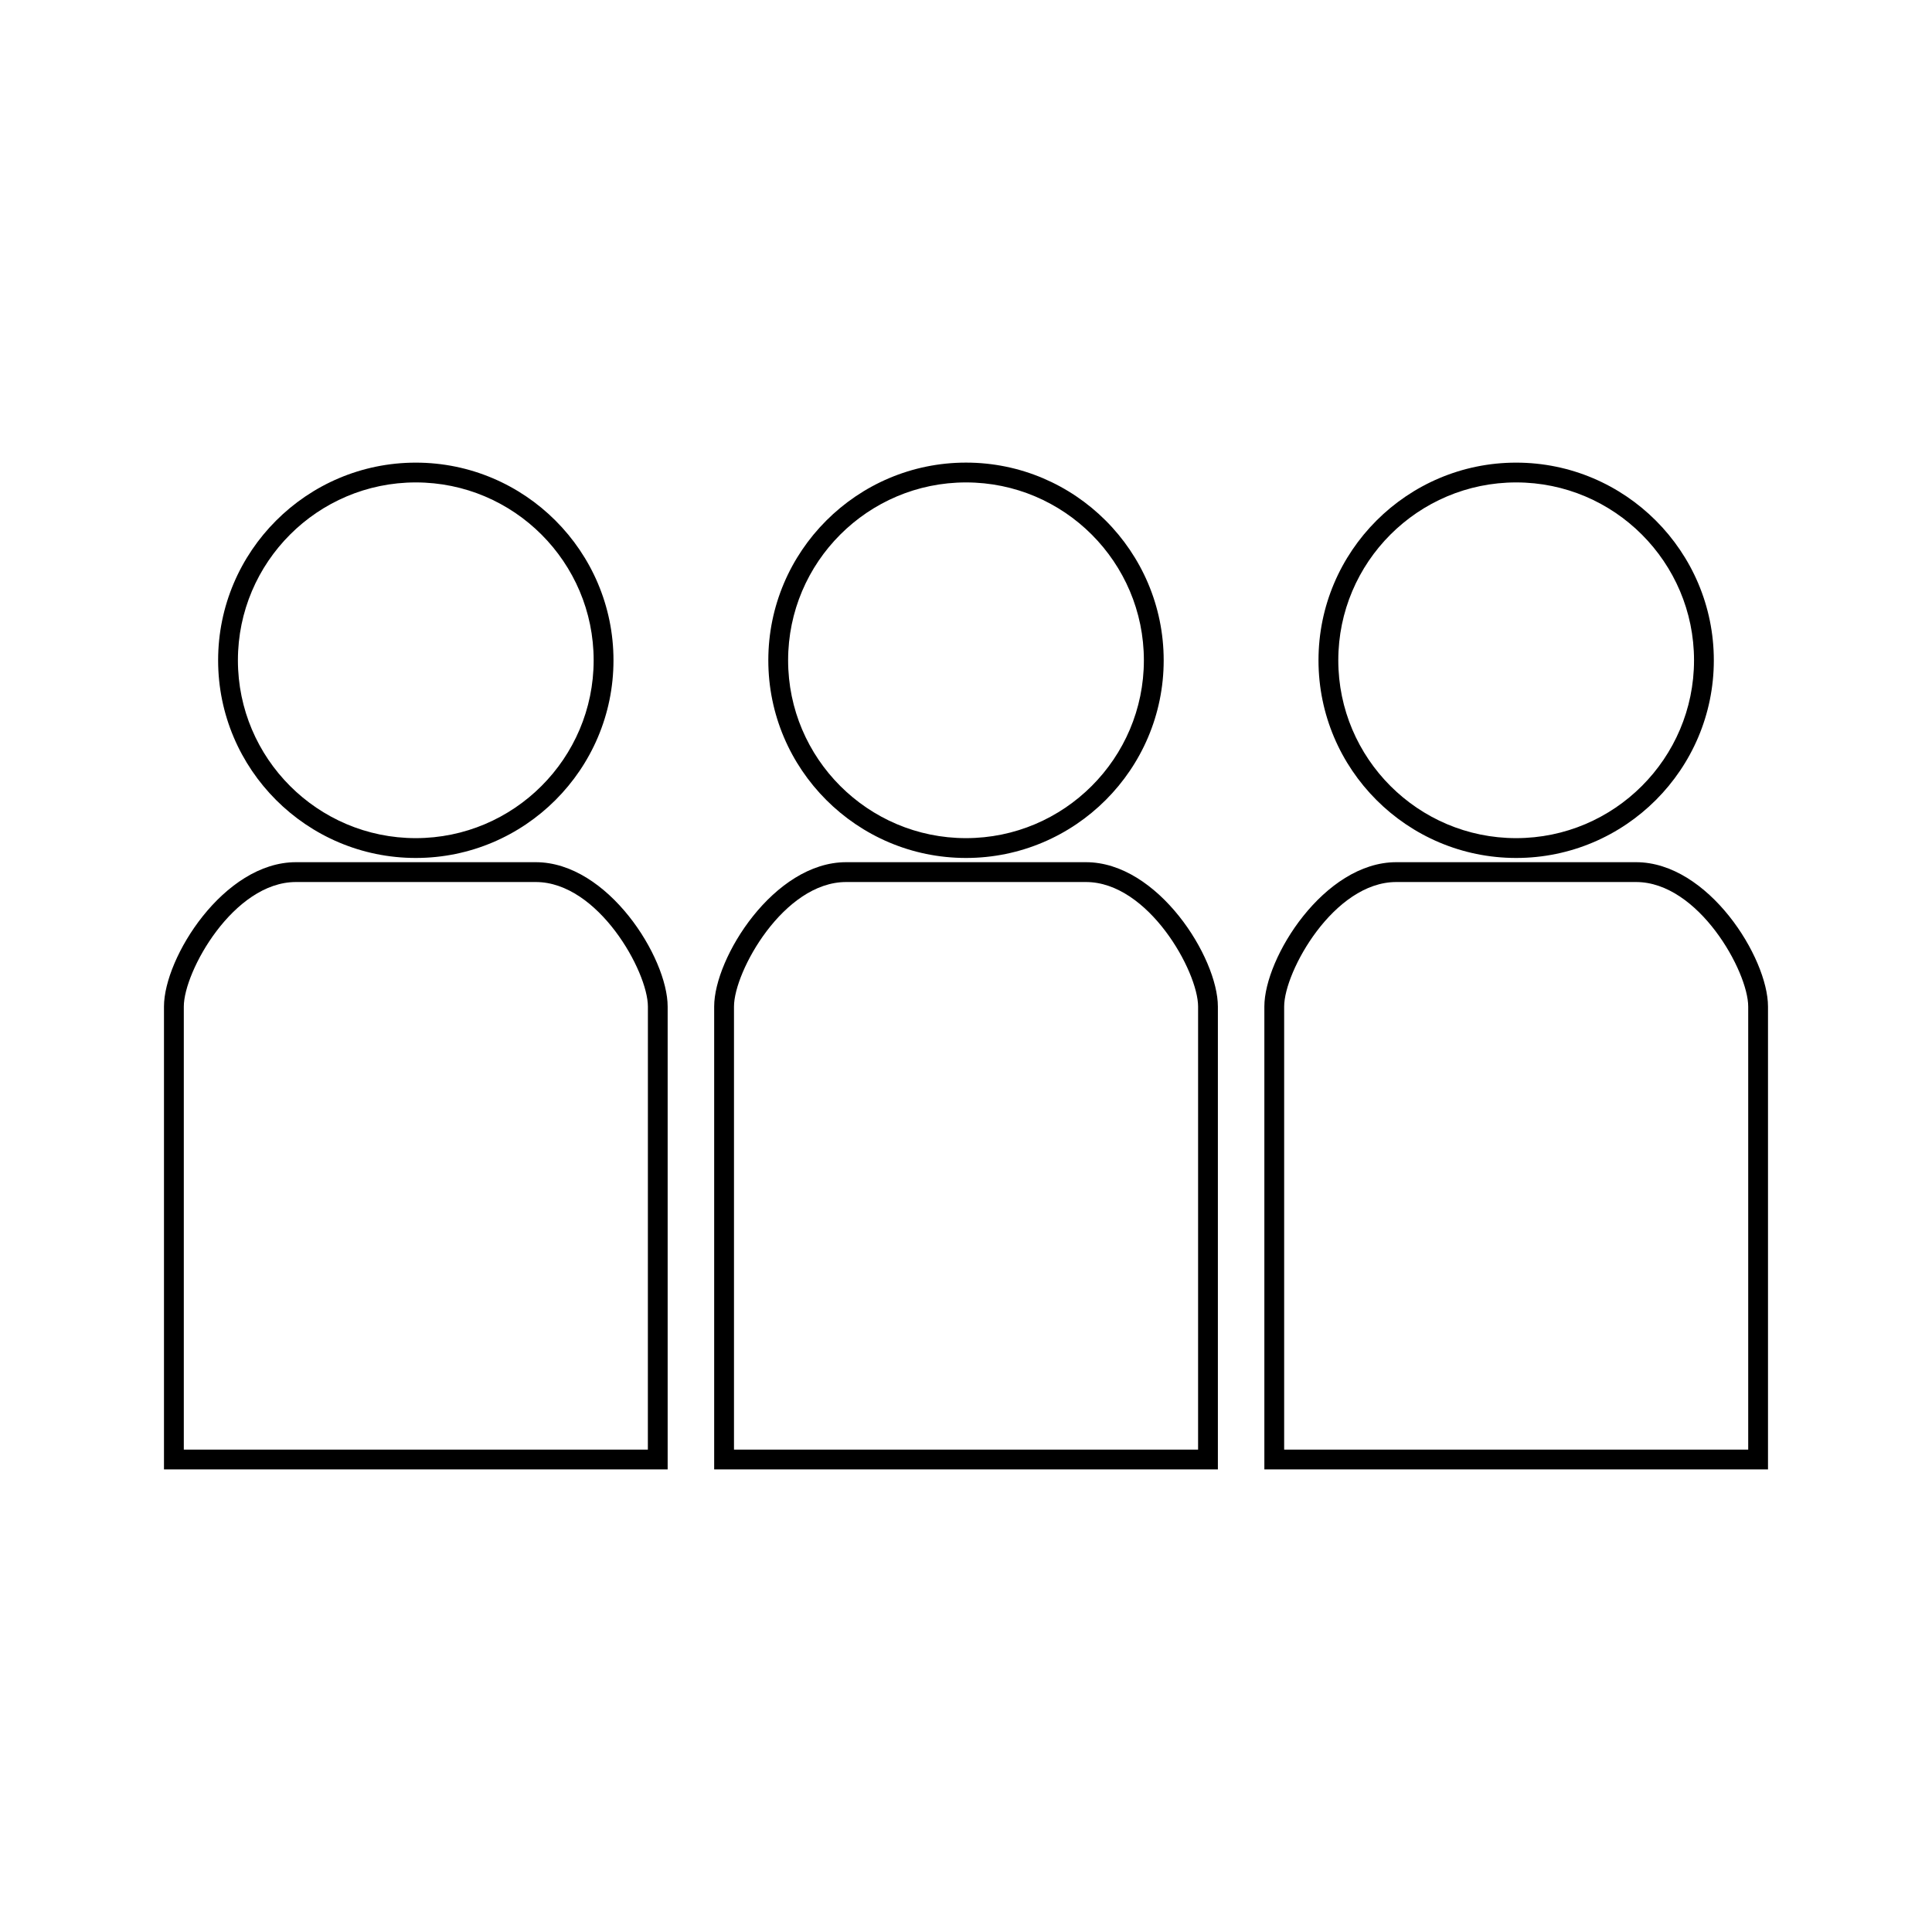
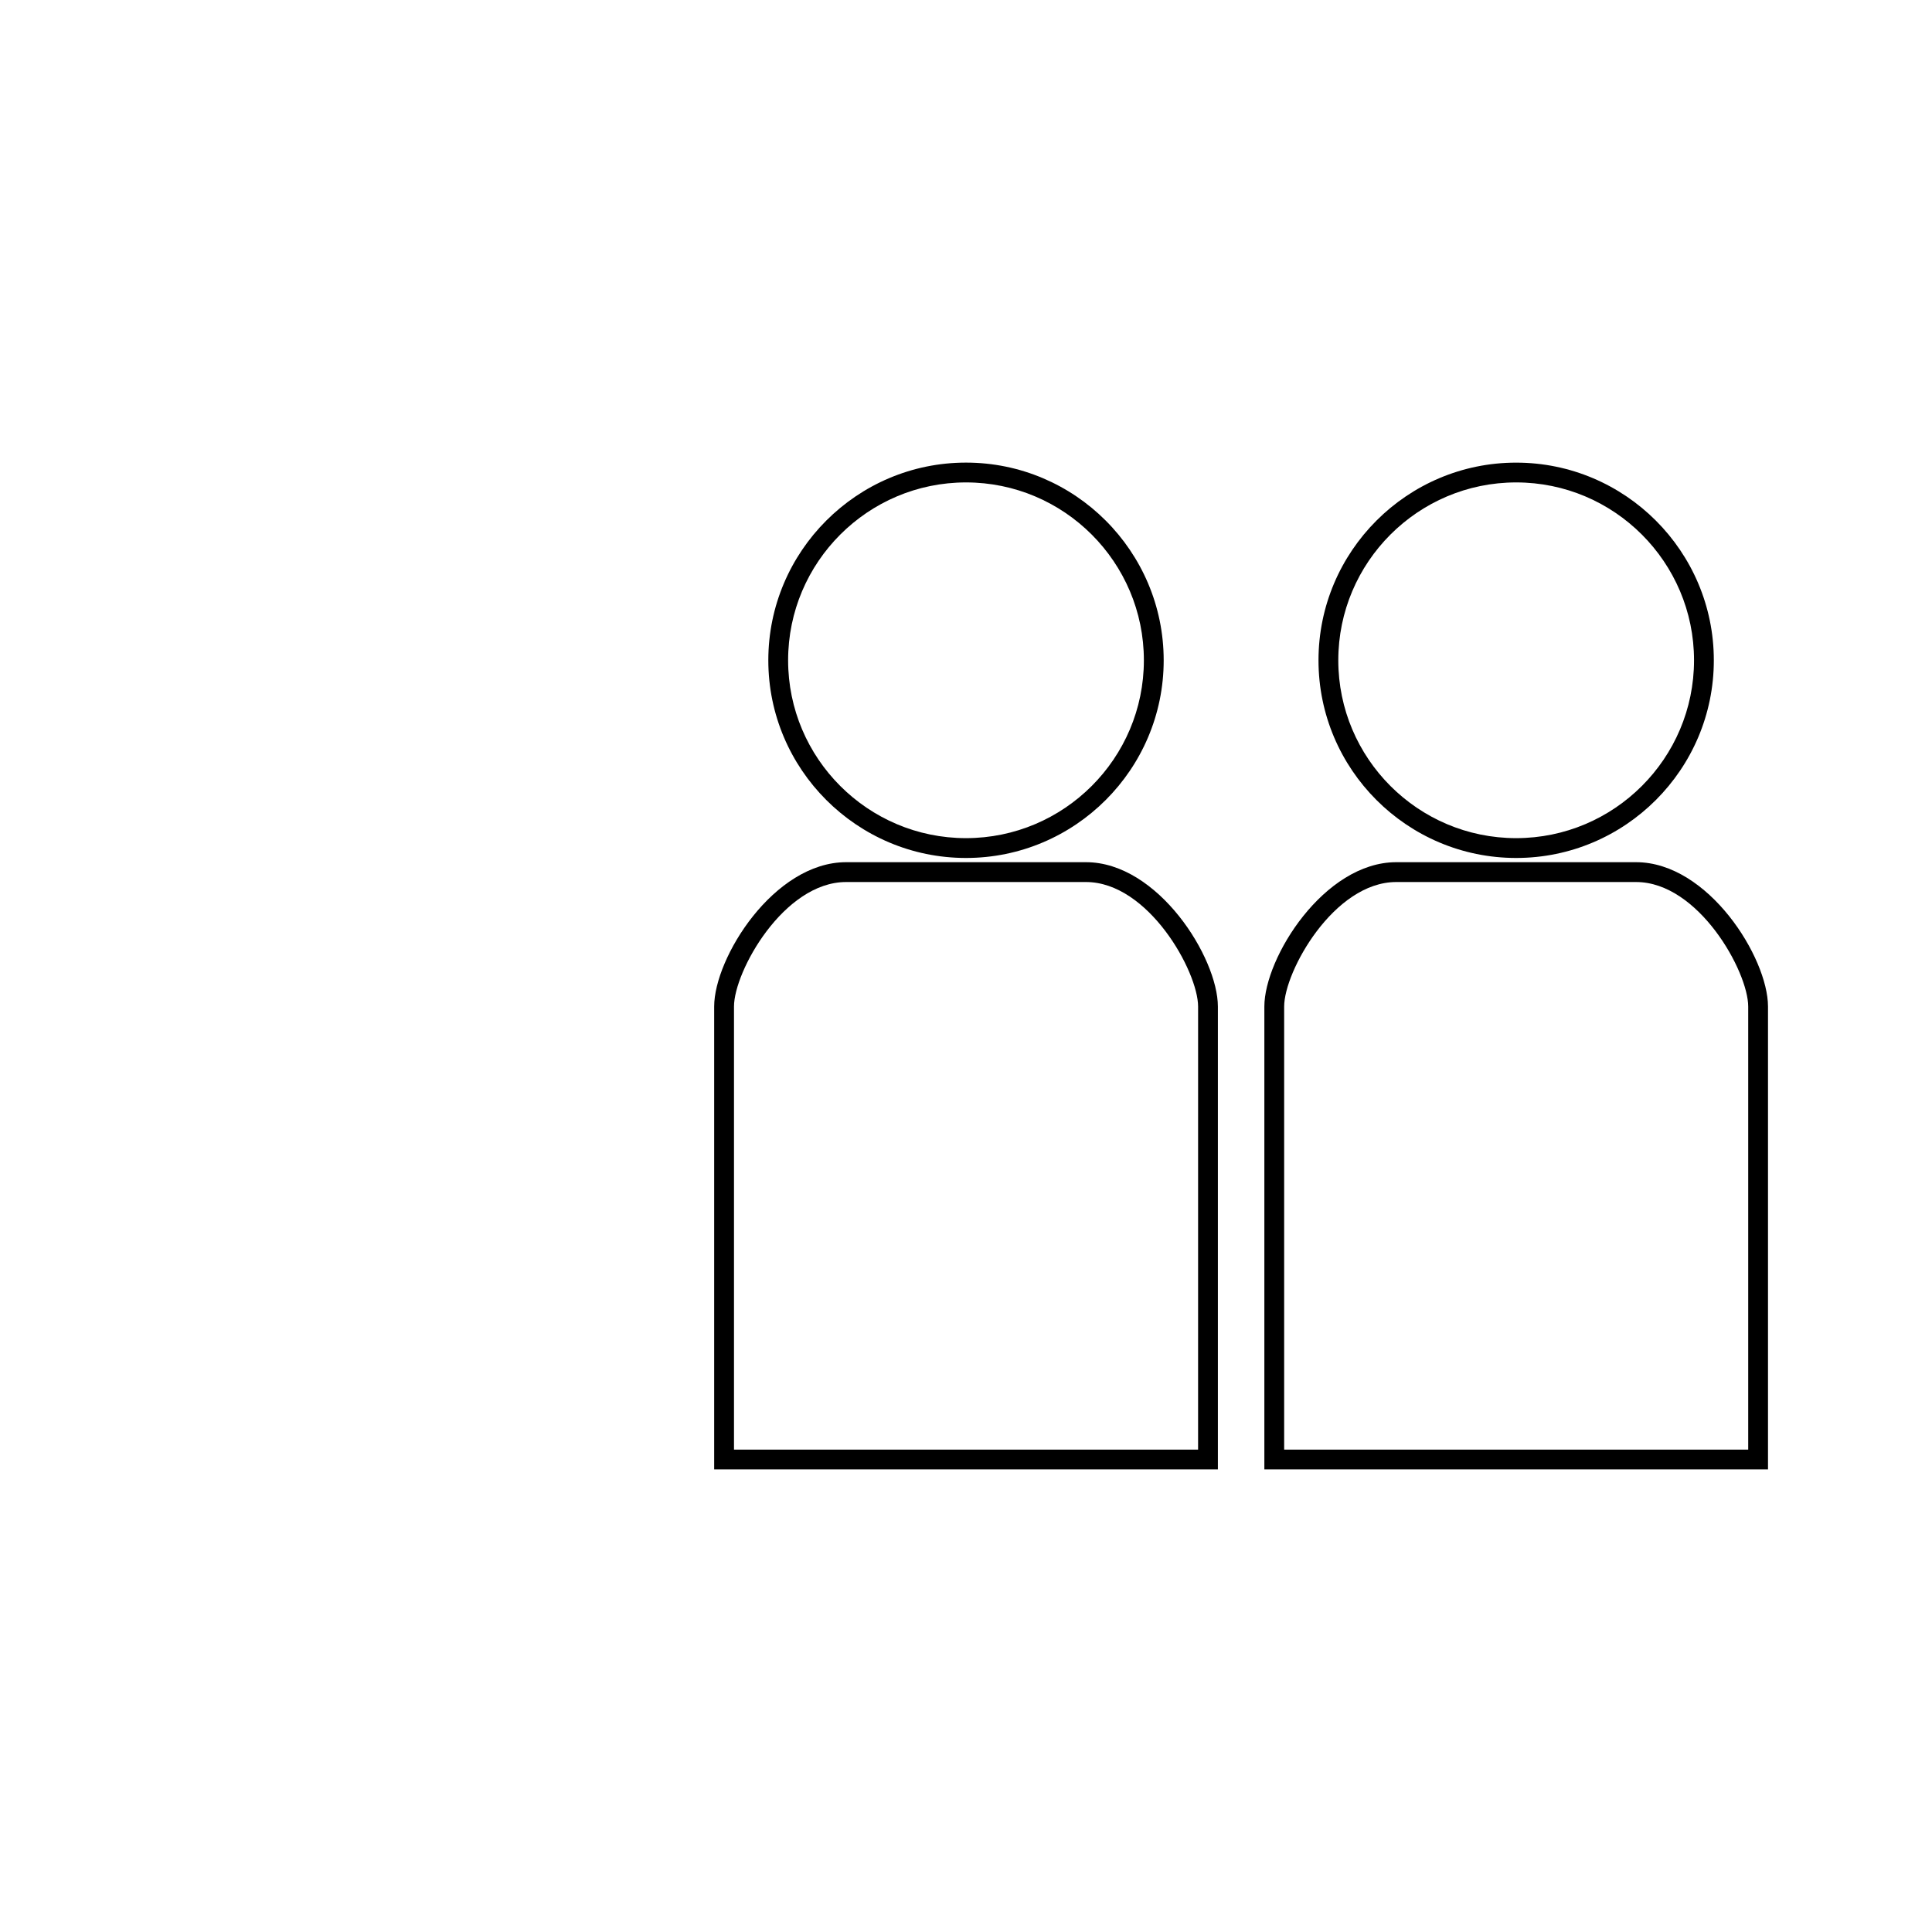
<svg xmlns="http://www.w3.org/2000/svg" fill="#000000" width="800px" height="800px" version="1.1" viewBox="144 144 512 512">
  <g>
-     <path d="m254.18 371.37h0.012c28.887 0 52.387-23.5 52.387-52.379 0-28.879-23.5-52.387-52.387-52.387-28.887 0-52.387 23.508-52.387 52.387 0 28.875 23.492 52.379 52.375 52.379zm0.008-99.523c25.992 0 47.137 21.145 47.137 47.137 0 25.988-21.148 47.133-47.148 47.133-25.988 0-47.129-21.145-47.129-47.133 0.004-25.996 21.148-47.137 47.141-47.137z" />
-     <path d="m285.98 372.49h-63.555c-19.133 0-34.969 25.32-34.969 38.254v122.66h133.48v-122.66c0-12.934-15.828-38.254-34.961-38.254zm29.711 155.67h-122.98v-117.41c0-9.305 13.18-33.004 29.719-33.004h63.555c16.535 0 29.715 23.699 29.715 33.004z" />
    <path d="m399.99 371.37h0.012c28.887 0 52.387-23.5 52.387-52.379-0.004-28.883-23.504-52.395-52.387-52.395-28.887 0-52.391 23.508-52.391 52.387 0 28.879 23.5 52.387 52.379 52.387zm0.012-99.523c25.992 0 47.137 21.145 47.137 47.137 0 25.988-21.148 47.133-47.148 47.133-25.988 0-47.133-21.145-47.133-47.133 0-25.996 21.148-47.137 47.145-47.137z" />
    <path d="m431.79 372.49h-63.559c-19.133 0-34.969 25.32-34.969 38.254v122.66h133.49v-122.66c-0.004-12.934-15.844-38.254-34.961-38.254zm29.715 155.67h-122.99v-117.41c0-9.305 13.18-33.004 29.719-33.004h63.559c16.527 0 29.711 23.699 29.715 33.004z" />
    <path d="m545.79 371.37h0.012c28.887 0 52.379-23.5 52.379-52.379 0-28.879-23.5-52.387-52.379-52.387-28.883-0.004-52.387 23.5-52.387 52.383 0 28.887 23.496 52.383 52.375 52.383zm0.012-99.523c25.988 0 47.133 21.145 47.133 47.137 0 25.988-21.148 47.133-47.145 47.133-25.988 0-47.129-21.145-47.129-47.133 0-25.996 21.145-47.137 47.141-47.137z" />
    <path d="m577.58 372.49h-63.551c-19.133 0-34.961 25.32-34.961 38.254v122.66h133.47v-122.66c0-12.934-15.832-38.254-34.961-38.254zm29.715 155.67h-122.98v-117.41c0-9.305 13.18-33.004 29.715-33.004h63.547c16.535 0 29.715 23.699 29.715 33.004v117.41z" />
  </g>
</svg>